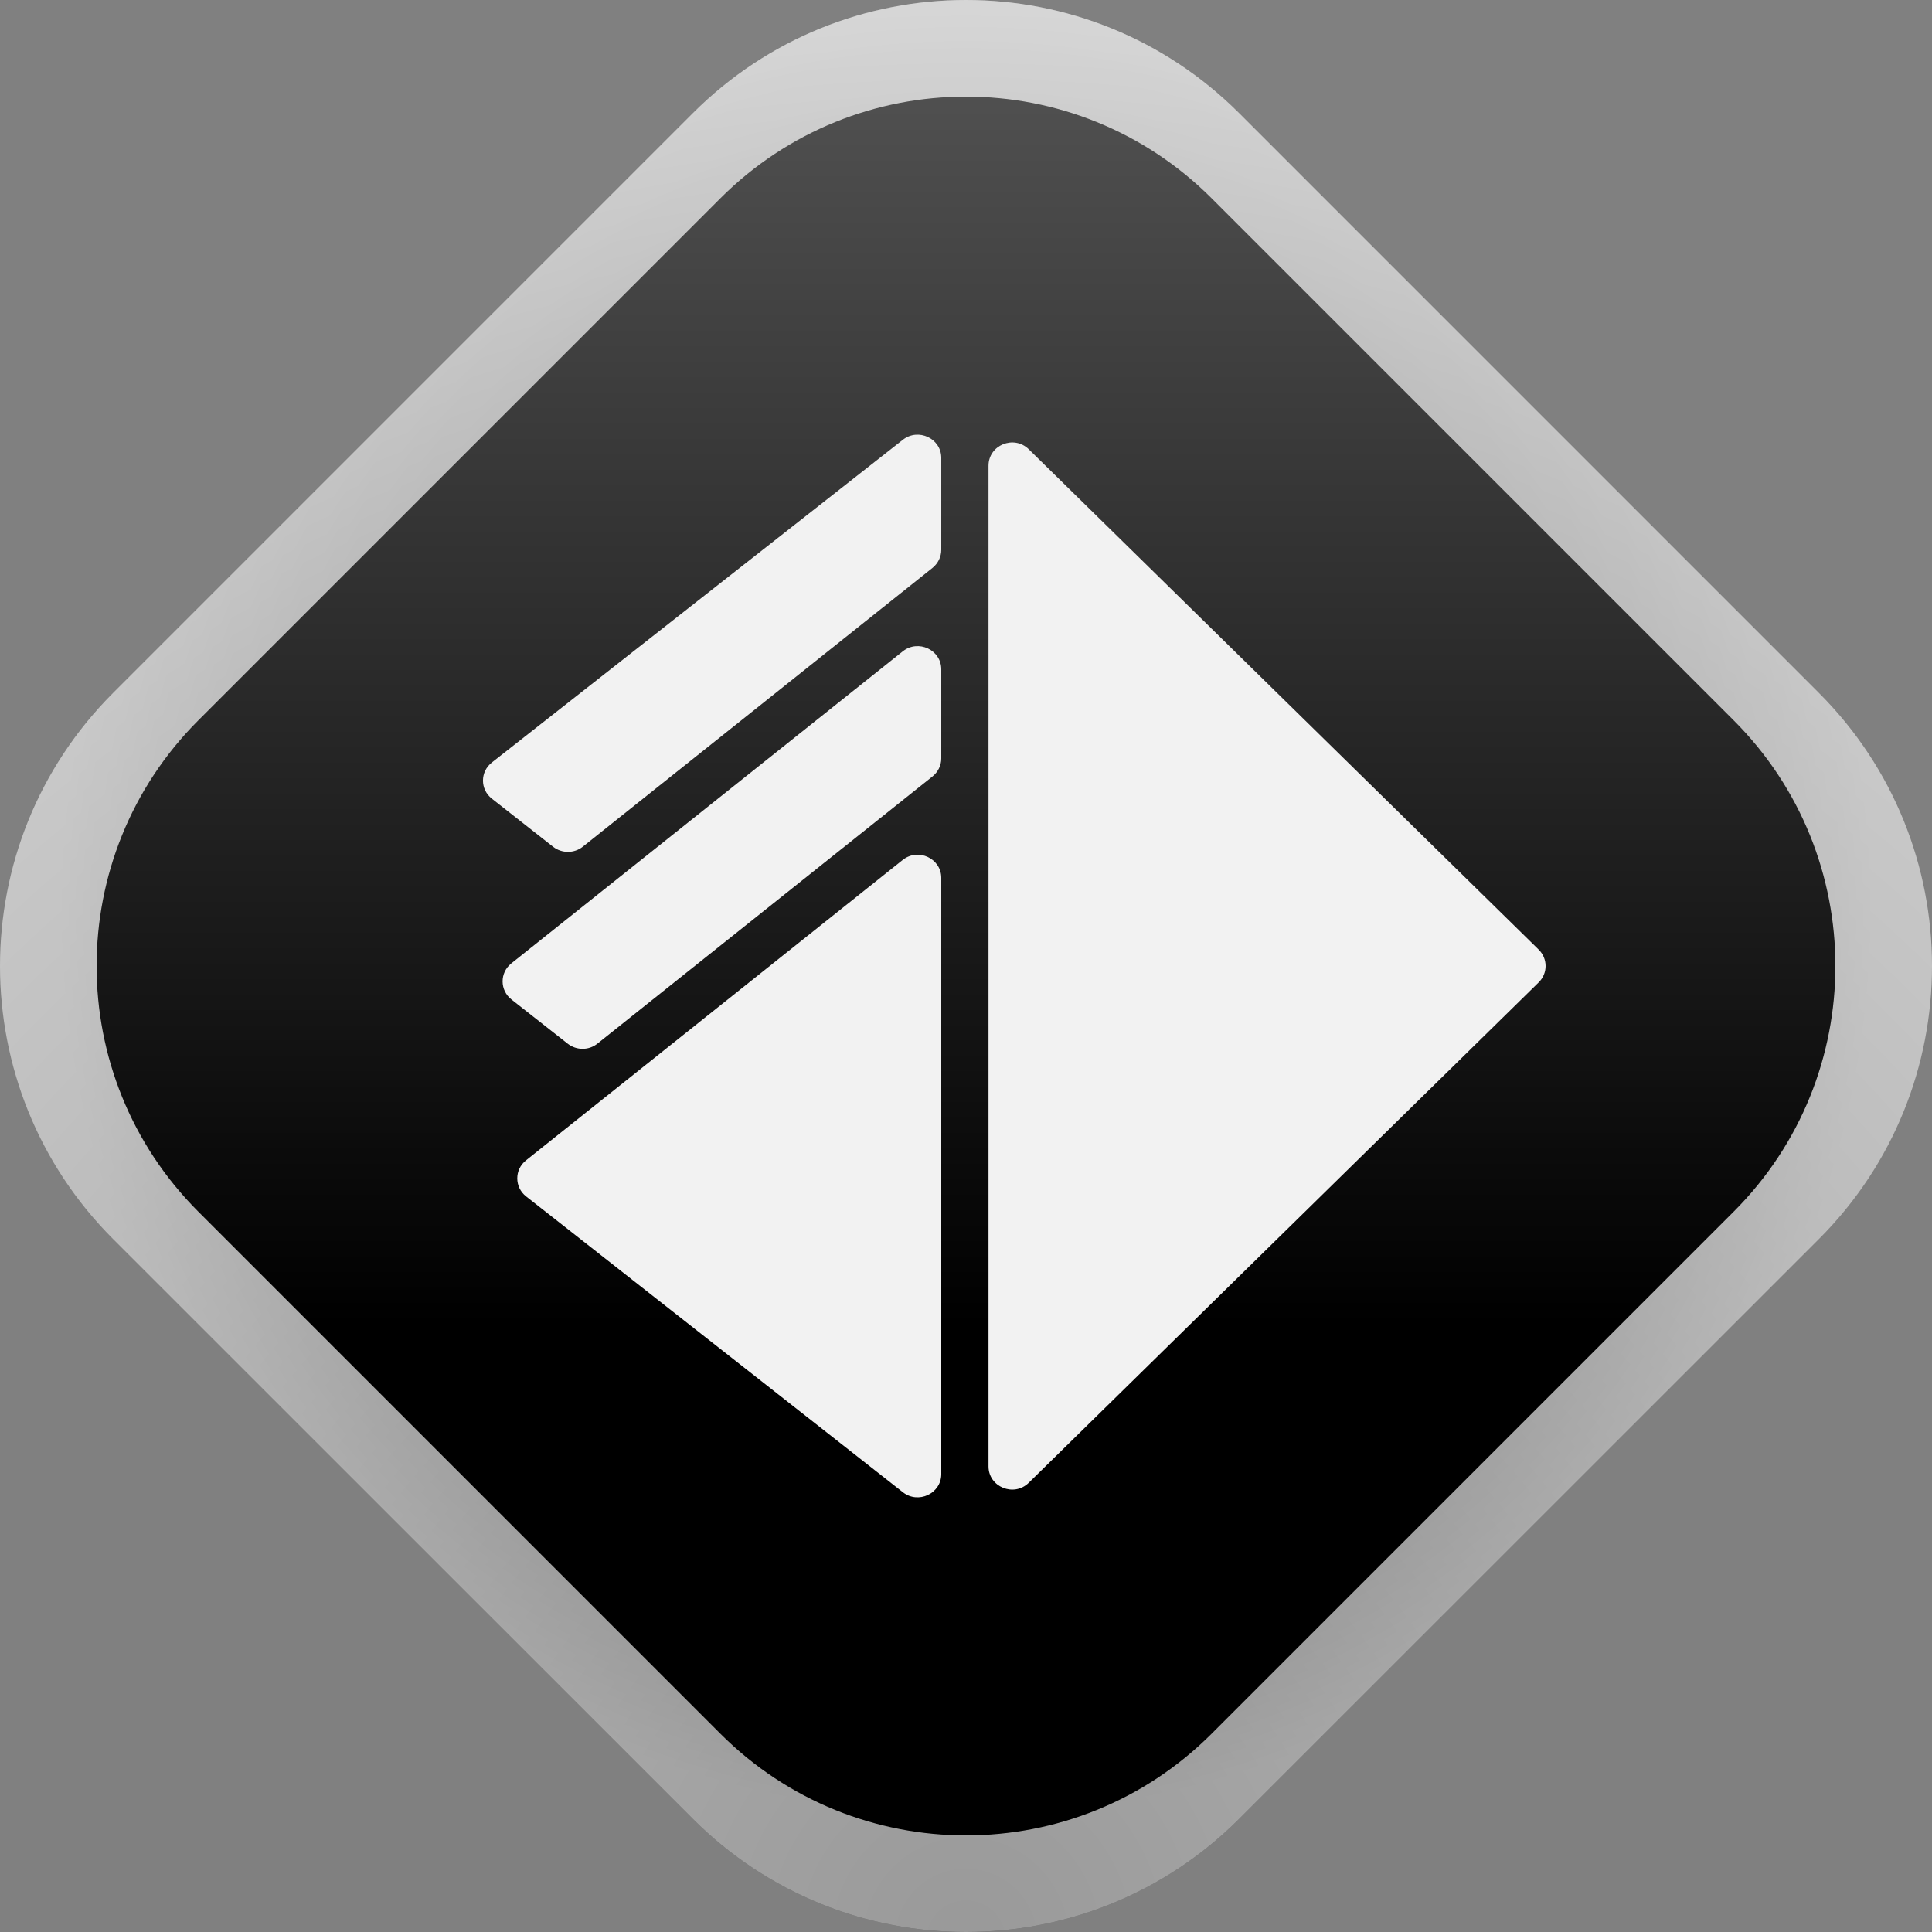
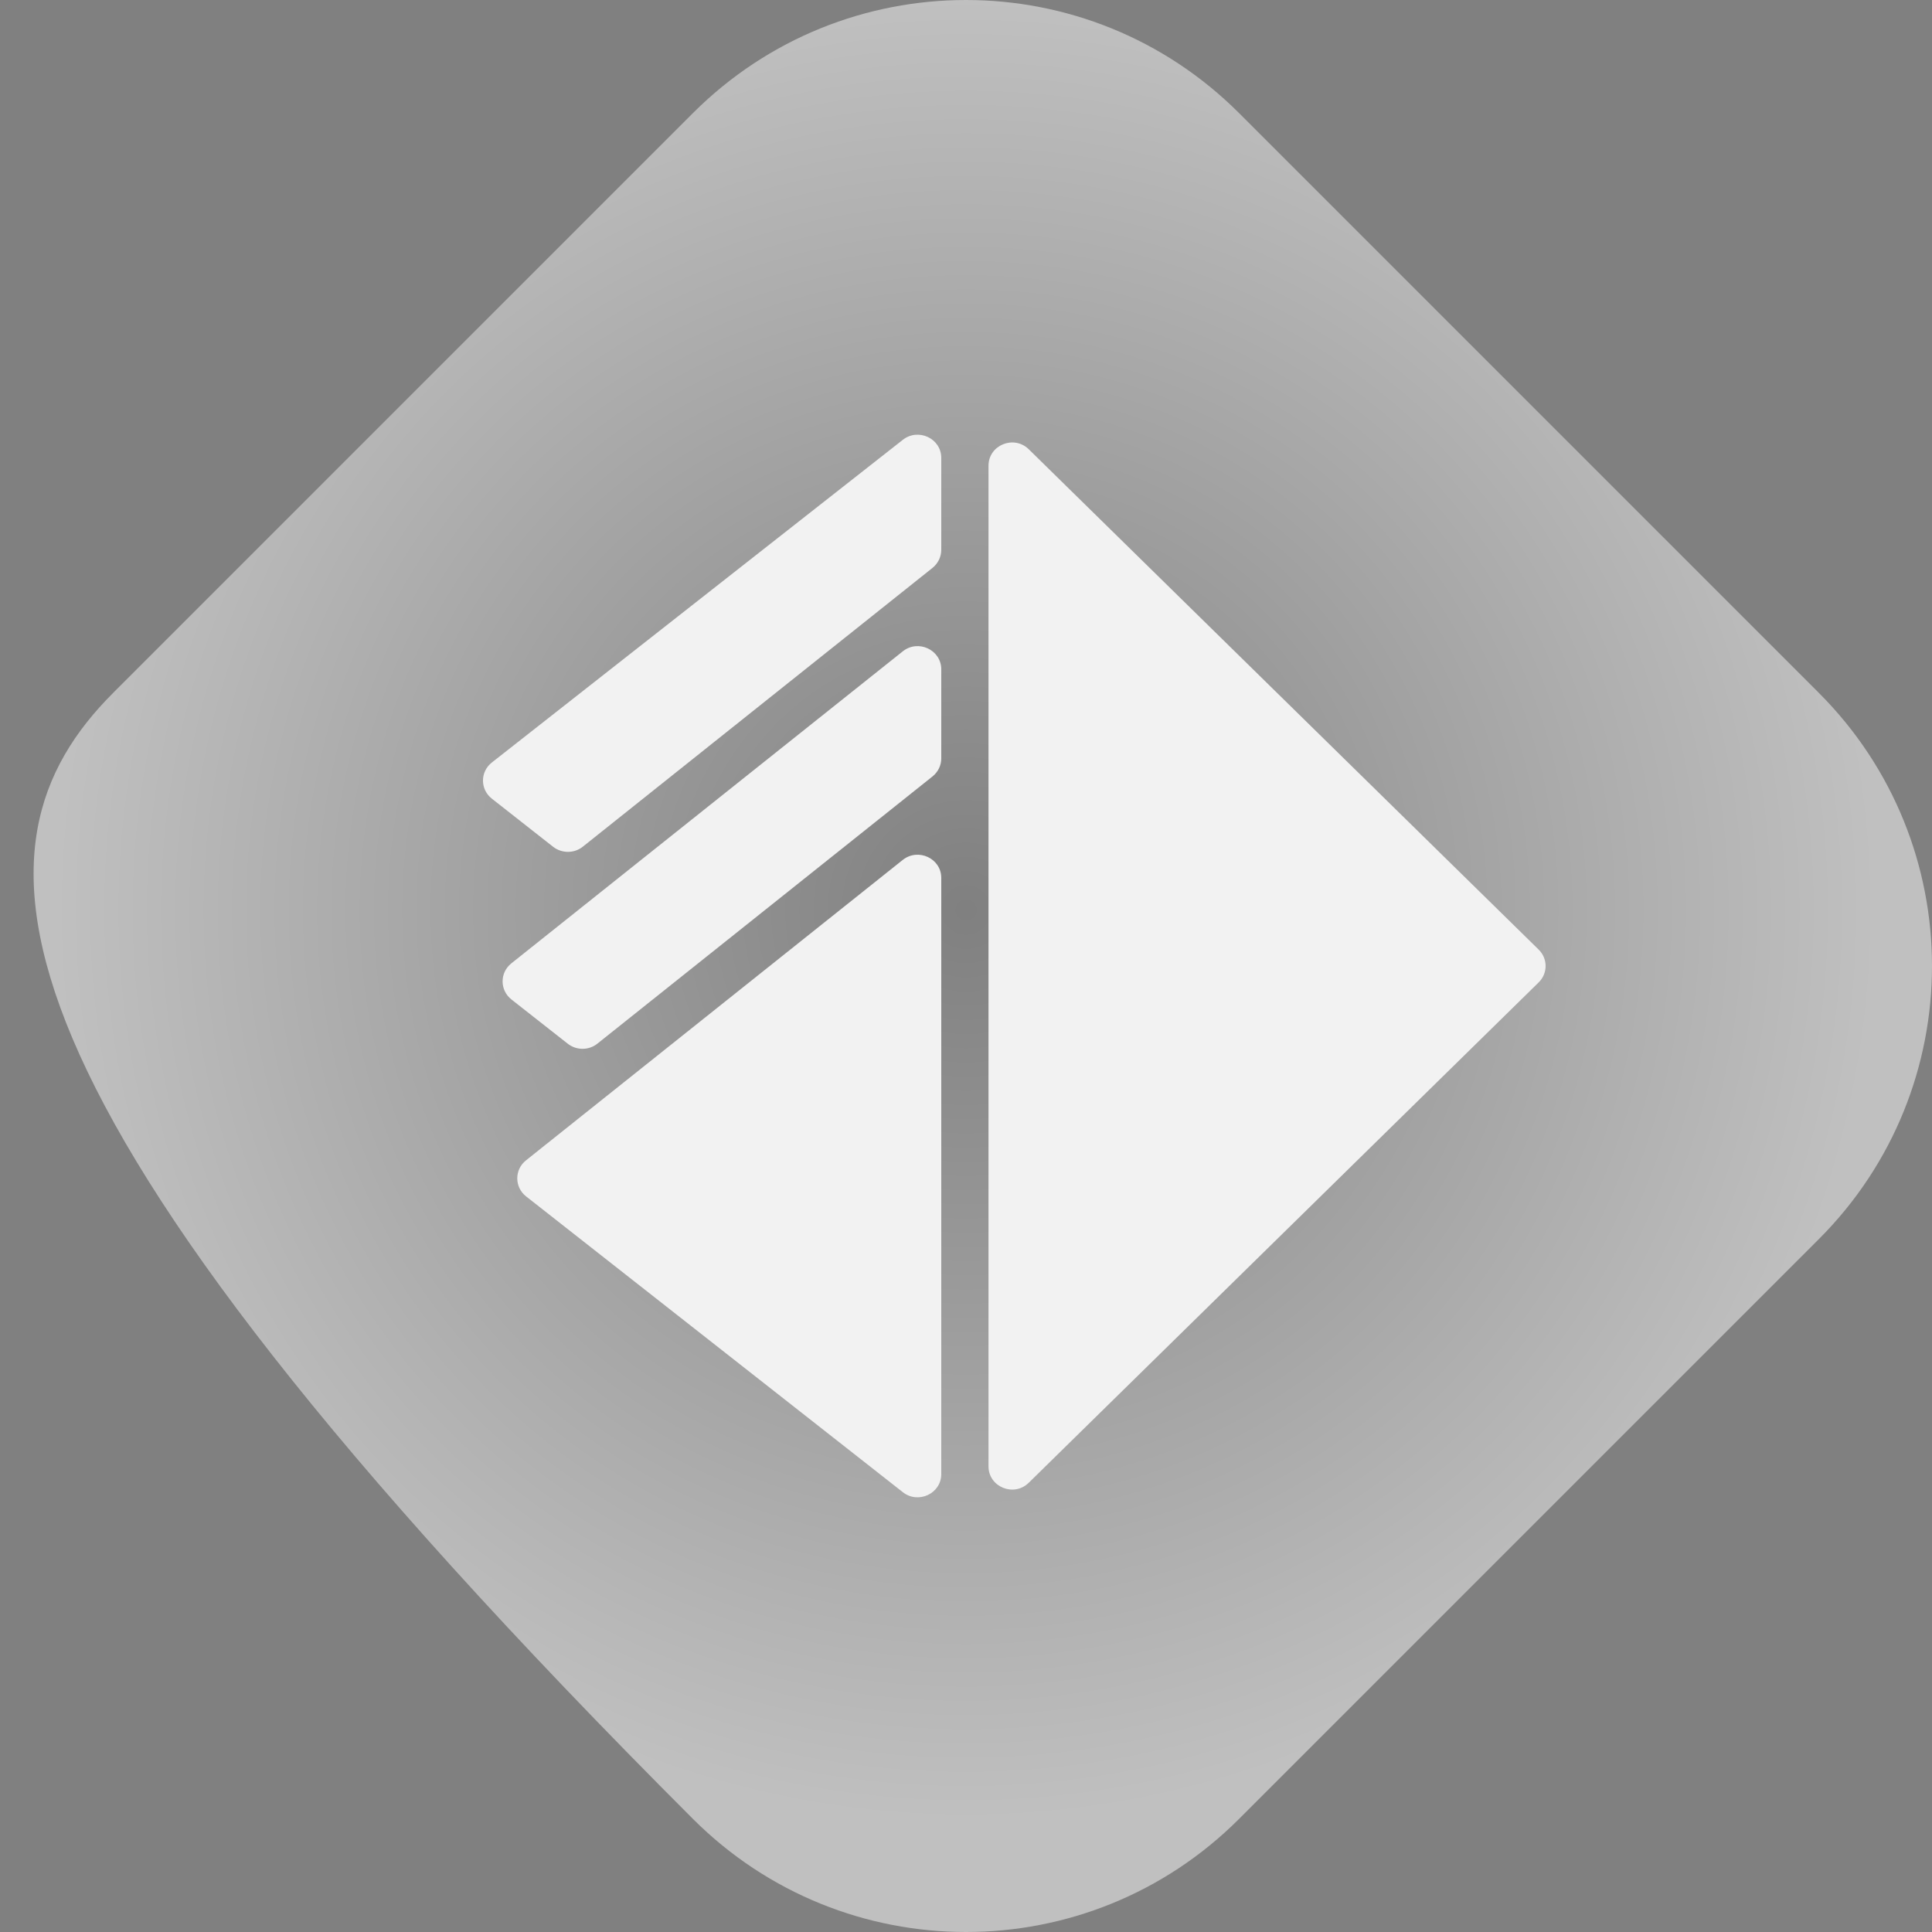
<svg xmlns="http://www.w3.org/2000/svg" width="20" height="20" viewBox="0 0 20 20" fill="none">
  <rect x="0" y="0" width="20" height="20" fill="#808080" stroke="none" />
  <g id="Frame 1739324665">
    <g id="Vector 1029">
-       <path d="M1.17 7.174L7.174 1.17C8.735 -0.39 11.265 -0.39 12.826 1.17L18.83 7.174C20.39 8.735 20.39 11.265 18.83 12.826L12.826 18.83C11.265 20.39 8.735 20.39 7.174 18.83L1.17 12.826C-0.39 11.265 -0.39 8.735 1.17 7.174Z" fill="url(#paint0_radial_9569_3952)" />
-       <path d="M1.17 7.174L7.174 1.17C8.735 -0.39 11.265 -0.39 12.826 1.17L18.83 7.174C20.39 8.735 20.39 11.265 18.83 12.826L12.826 18.83C11.265 20.39 8.735 20.39 7.174 18.83L1.17 12.826C-0.39 11.265 -0.39 8.735 1.17 7.174Z" fill="url(#paint1_radial_9569_3952)" fill-opacity="0.5" />
+       <path d="M1.17 7.174L7.174 1.17C8.735 -0.39 11.265 -0.39 12.826 1.17L18.83 7.174C20.39 8.735 20.39 11.265 18.83 12.826L12.826 18.83C11.265 20.39 8.735 20.39 7.174 18.83C-0.39 11.265 -0.39 8.735 1.17 7.174Z" fill="url(#paint1_radial_9569_3952)" fill-opacity="0.5" />
    </g>
-     <path id="Vector 1030" d="M2.053 7.457L7.457 2.053C8.861 0.649 11.139 0.649 12.543 2.053L17.947 7.457C19.351 8.861 19.351 11.139 17.947 12.543L12.543 17.947C11.139 19.351 8.861 19.351 7.457 17.947L2.053 12.543C0.649 11.139 0.649 8.861 2.053 7.457Z" fill="url(#paint2_linear_9569_3952)" />
    <path id="Vector" fill-rule="evenodd" clip-rule="evenodd" d="M5.092 7.893C4.969 7.989 4.969 8.172 5.092 8.268L5.726 8.766C5.816 8.836 5.944 8.836 6.033 8.765L9.653 5.879C9.71 5.833 9.744 5.765 9.744 5.692V4.74C9.744 4.539 9.506 4.427 9.346 4.553L5.092 7.893ZM6.185 10.803C6.096 10.875 5.968 10.875 5.878 10.805L5.295 10.347C5.173 10.251 5.172 10.07 5.293 9.973L9.345 6.743C9.505 6.615 9.744 6.727 9.744 6.929V7.852C9.744 7.924 9.71 7.992 9.653 8.038L6.185 10.803ZM5.445 12.012C5.324 12.108 5.325 12.29 5.446 12.385L9.346 15.447C9.506 15.573 9.744 15.461 9.744 15.26V13.839V11.92V9.088C9.744 8.886 9.505 8.775 9.345 8.902L5.445 12.012ZM10.233 15.18C10.233 15.393 10.496 15.501 10.65 15.349L15.928 10.17C16.024 10.076 16.024 9.924 15.928 9.83L10.65 4.651C10.496 4.5 10.233 4.607 10.233 4.821V15.18Z" fill="#F2F2F2" />
  </g>
  <defs>
    <radialGradient id="paint0_radial_9569_3952" cx="0" cy="0" r="1" gradientUnits="userSpaceOnUse" gradientTransform="translate(10 20) rotate(-90) scale(20)">
      <stop stop-color="#333333" />
      <stop offset="1" stop-color="#AEAEAE" />
    </radialGradient>
    <radialGradient id="paint1_radial_9569_3952" cx="0" cy="0" r="1" gradientUnits="userSpaceOnUse" gradientTransform="translate(10 9.417) rotate(-90) scale(9.417)">
      <stop stop-color="white" stop-opacity="0" />
      <stop offset="1" stop-color="white" />
    </radialGradient>
    <linearGradient id="paint2_linear_9569_3952" x1="10" y1="13.725" x2="10" y2="-2.56" gradientUnits="userSpaceOnUse">
      <stop />
      <stop offset="1" stop-color="#666666" />
    </linearGradient>
  </defs>
</svg>